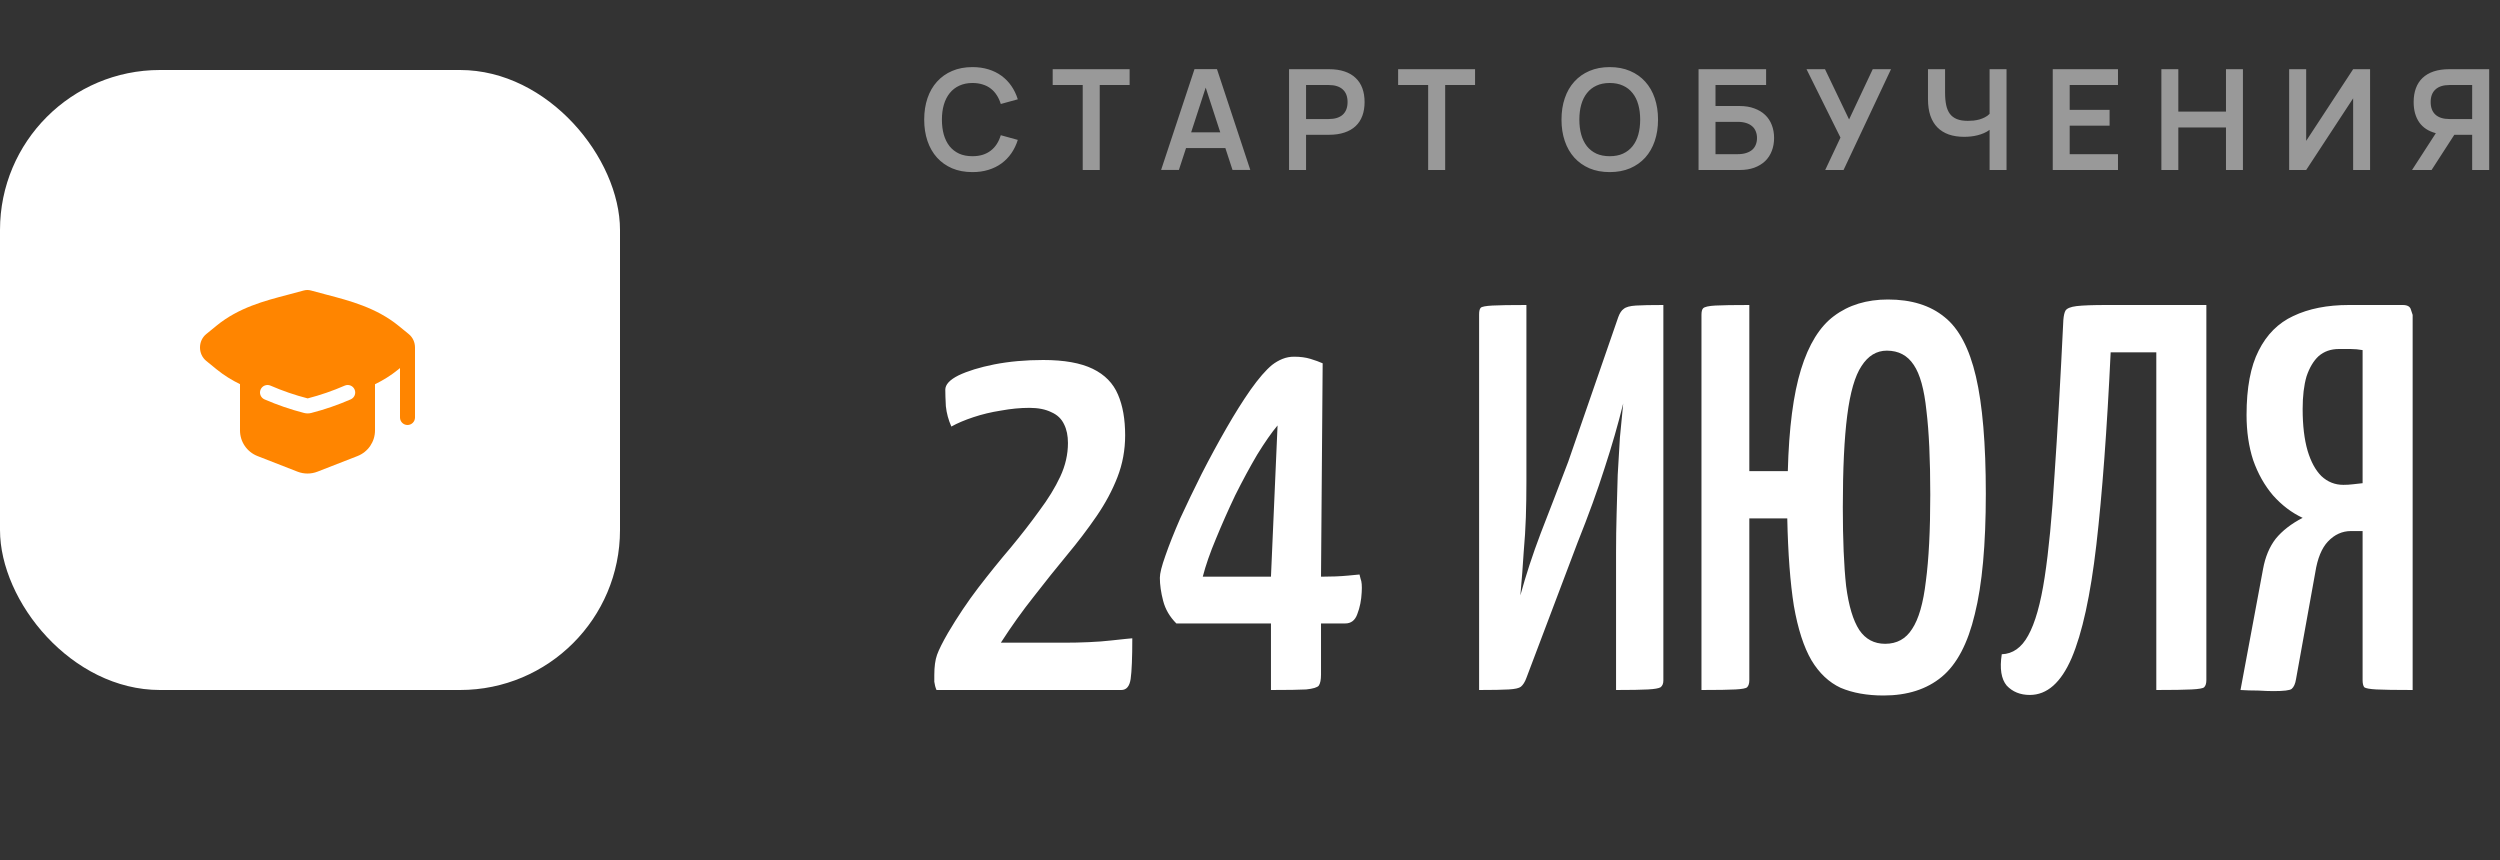
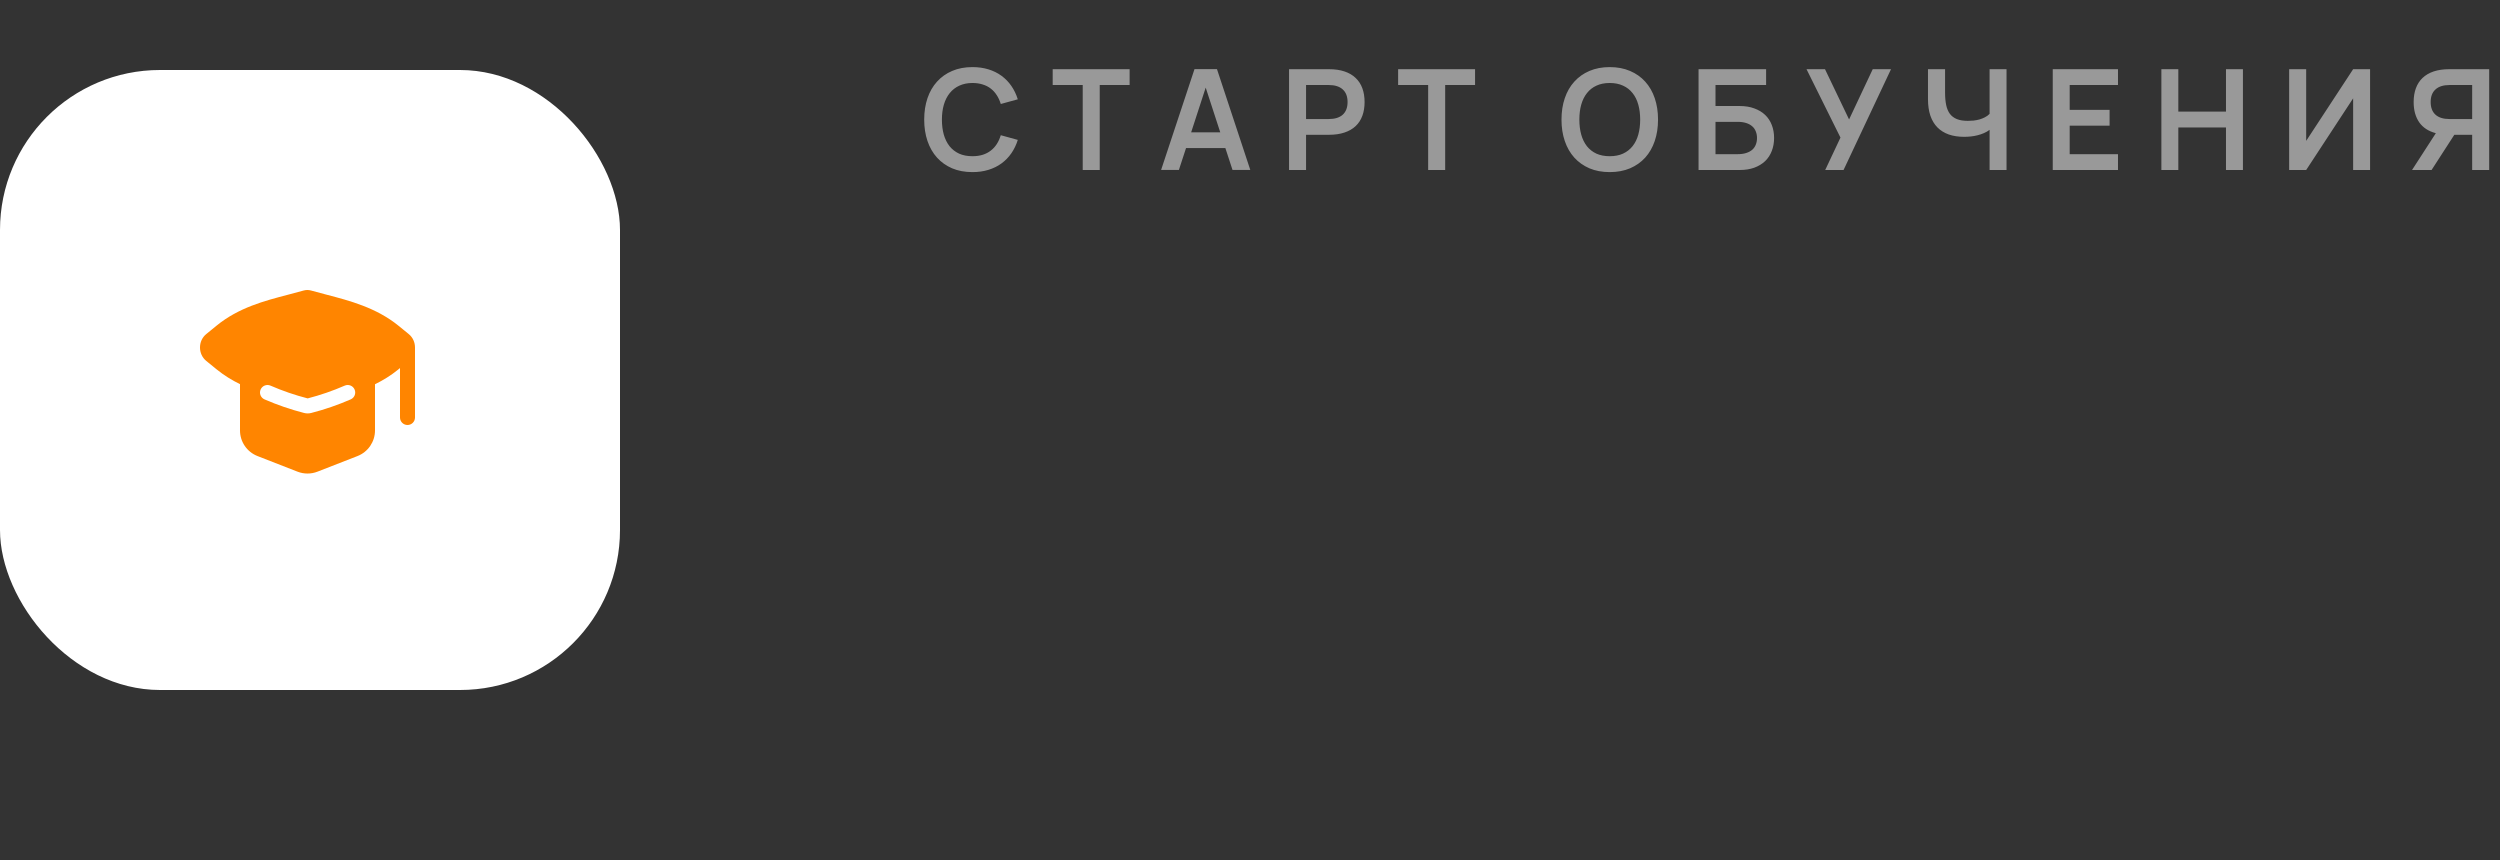
<svg xmlns="http://www.w3.org/2000/svg" width="250" height="86" viewBox="0 0 250 86" fill="none">
  <rect x="0" y="0" width="250" height="86" fill="#333333" stroke="none" />
-   <path opacity="0.5" d="M97.243 17.21C96.487 17.21 95.81 17.084 95.213 16.832C94.62 16.575 94.116 16.218 93.701 15.761C93.286 15.299 92.968 14.746 92.749 14.102C92.53 13.458 92.42 12.744 92.42 11.96C92.42 11.176 92.53 10.462 92.749 9.818C92.968 9.174 93.286 8.623 93.701 8.166C94.116 7.704 94.62 7.347 95.213 7.095C95.81 6.838 96.487 6.71 97.243 6.71C97.822 6.71 98.354 6.785 98.839 6.934C99.329 7.083 99.765 7.298 100.148 7.578C100.531 7.858 100.86 8.196 101.135 8.593C101.41 8.99 101.625 9.435 101.779 9.93L100.078 10.399C99.98 10.072 99.847 9.781 99.679 9.524C99.516 9.263 99.315 9.041 99.077 8.859C98.844 8.677 98.573 8.539 98.265 8.446C97.962 8.348 97.621 8.299 97.243 8.299C96.753 8.299 96.317 8.388 95.934 8.565C95.556 8.738 95.236 8.985 94.975 9.307C94.718 9.624 94.522 10.009 94.387 10.462C94.256 10.91 94.191 11.409 94.191 11.96C94.191 12.511 94.254 13.012 94.38 13.465C94.511 13.913 94.702 14.298 94.954 14.62C95.211 14.937 95.528 15.185 95.906 15.362C96.289 15.535 96.734 15.621 97.243 15.621C97.621 15.621 97.962 15.574 98.265 15.481C98.573 15.383 98.844 15.243 99.077 15.061C99.315 14.879 99.516 14.66 99.679 14.403C99.847 14.142 99.98 13.848 100.078 13.521L101.779 13.99C101.625 14.485 101.41 14.93 101.135 15.327C100.86 15.724 100.531 16.062 100.148 16.342C99.765 16.622 99.329 16.837 98.839 16.986C98.354 17.135 97.822 17.21 97.243 17.21ZM108.272 17V8.502H105.269V6.92H112.962V8.502H109.973V17H108.272ZM125.029 16.993H123.251L122.537 14.809H118.603L117.889 16.993H116.111L119.45 6.913H121.697L125.029 16.993ZM122.026 13.234L120.57 8.761L119.114 13.234H122.026ZM128.905 17V6.92H132.888C133.486 6.92 134.006 6.995 134.449 7.144C134.897 7.293 135.268 7.51 135.562 7.795C135.861 8.075 136.085 8.418 136.234 8.824C136.384 9.23 136.458 9.69 136.458 10.203C136.458 10.716 136.384 11.176 136.234 11.582C136.085 11.988 135.861 12.331 135.562 12.611C135.264 12.891 134.89 13.106 134.442 13.255C133.999 13.404 133.481 13.479 132.888 13.479H130.606V17H128.905ZM130.606 11.904H132.874C133.486 11.904 133.952 11.759 134.274 11.47C134.596 11.176 134.757 10.754 134.757 10.203C134.757 9.652 134.596 9.232 134.274 8.943C133.952 8.649 133.486 8.502 132.874 8.502H130.606V11.904ZM142.816 17V8.502H139.813V6.92H147.506V8.502H144.517V17H142.816ZM160.973 17.21C160.217 17.21 159.54 17.084 158.943 16.832C158.35 16.575 157.846 16.218 157.431 15.761C157.015 15.299 156.698 14.746 156.479 14.102C156.259 13.458 156.15 12.744 156.15 11.96C156.15 11.176 156.259 10.462 156.479 9.818C156.698 9.174 157.015 8.623 157.431 8.166C157.846 7.704 158.35 7.347 158.943 7.095C159.54 6.838 160.217 6.71 160.973 6.71C161.729 6.71 162.405 6.838 163.003 7.095C163.6 7.347 164.106 7.704 164.522 8.166C164.937 8.623 165.254 9.174 165.474 9.818C165.693 10.462 165.803 11.176 165.803 11.96C165.803 12.744 165.693 13.458 165.474 14.102C165.254 14.746 164.937 15.299 164.522 15.761C164.106 16.218 163.6 16.575 163.003 16.832C162.405 17.084 161.729 17.21 160.973 17.21ZM160.973 15.621C161.481 15.621 161.925 15.535 162.303 15.362C162.685 15.185 163.003 14.937 163.255 14.62C163.511 14.298 163.703 13.913 163.829 13.465C163.955 13.012 164.018 12.511 164.018 11.96C164.018 11.409 163.955 10.91 163.829 10.462C163.703 10.009 163.511 9.624 163.255 9.307C163.003 8.985 162.685 8.738 162.303 8.565C161.925 8.388 161.481 8.299 160.973 8.299C160.464 8.299 160.021 8.388 159.643 8.565C159.265 8.738 158.95 8.985 158.698 9.307C158.446 9.624 158.254 10.009 158.124 10.462C157.998 10.91 157.935 11.409 157.935 11.96C157.935 12.511 157.998 13.012 158.124 13.465C158.25 13.913 158.439 14.298 158.691 14.62C158.943 14.937 159.258 15.185 159.636 15.362C160.018 15.535 160.464 15.621 160.973 15.621ZM169.856 6.92H176.611V8.502H171.55V10.602H173.965C174.516 10.602 175.003 10.681 175.428 10.84C175.857 10.994 176.219 11.211 176.513 11.491C176.807 11.771 177.029 12.107 177.178 12.499C177.332 12.891 177.409 13.325 177.409 13.801C177.409 14.272 177.332 14.704 177.178 15.096C177.029 15.488 176.807 15.826 176.513 16.111C176.219 16.391 175.857 16.61 175.428 16.769C175.003 16.923 174.516 17 173.965 17H169.856V6.92ZM173.762 15.418C174.093 15.418 174.38 15.378 174.623 15.299C174.87 15.22 175.073 15.11 175.232 14.97C175.391 14.825 175.507 14.655 175.582 14.459C175.661 14.258 175.701 14.039 175.701 13.801C175.701 13.563 175.661 13.346 175.582 13.15C175.507 12.949 175.391 12.779 175.232 12.639C175.073 12.494 174.87 12.382 174.623 12.303C174.38 12.224 174.093 12.184 173.762 12.184H171.55V15.418H173.762ZM184.355 17H182.521L184.047 13.759L180.652 6.92H182.5L184.908 11.946L187.274 6.92H189.101L184.355 17ZM198.959 17V12.982C198.791 13.113 198.602 13.222 198.392 13.311C198.187 13.4 197.972 13.472 197.748 13.528C197.529 13.584 197.305 13.624 197.076 13.647C196.852 13.67 196.633 13.682 196.418 13.682C195.844 13.682 195.333 13.605 194.885 13.451C194.437 13.292 194.057 13.057 193.744 12.744C193.436 12.431 193.2 12.039 193.037 11.568C192.878 11.092 192.799 10.539 192.799 9.909V6.92H194.507V9.272C194.507 9.743 194.544 10.156 194.619 10.511C194.694 10.861 194.817 11.153 194.99 11.386C195.167 11.619 195.401 11.794 195.69 11.911C195.984 12.028 196.348 12.086 196.782 12.086C196.964 12.086 197.155 12.077 197.356 12.058C197.557 12.035 197.753 11.997 197.944 11.946C198.135 11.89 198.317 11.818 198.49 11.729C198.667 11.64 198.824 11.526 198.959 11.386V6.92H200.653V17H198.959ZM205.275 17V6.92H211.799V8.502H206.969V10.987H210.959V12.569H206.969V15.418H211.799V17H205.275ZM216.138 17V6.92H217.832V11.162H222.599V6.92H224.293V17H222.599V12.744H217.832V17H216.138ZM237.008 17V6.92H235.314L230.617 14.088V6.92H228.916V17H230.617L235.314 9.832V17H237.008ZM245.432 13.479H247.217V17H248.918V6.92H244.935C244.338 6.92 243.815 6.995 243.367 7.144C242.924 7.293 242.553 7.51 242.254 7.795C241.96 8.075 241.739 8.418 241.589 8.824C241.44 9.23 241.365 9.69 241.365 10.203C241.365 11.015 241.55 11.689 241.918 12.226C242.287 12.758 242.842 13.122 243.584 13.318L241.204 17H243.157L245.432 13.479ZM247.217 11.904H244.949C244.338 11.904 243.871 11.759 243.549 11.47C243.227 11.176 243.066 10.754 243.066 10.203C243.066 9.652 243.227 9.232 243.549 8.943C243.871 8.649 244.338 8.502 244.949 8.502H247.217V11.904Z" fill="white" />
-   <path d="M93.65 69C93.54 68.743 93.467 68.468 93.43 68.175C93.43 67.845 93.43 67.625 93.43 67.515C93.43 66.672 93.522 65.993 93.705 65.48C93.888 64.967 94.255 64.233 94.805 63.28C95.758 61.667 96.767 60.163 97.83 58.77C98.93 57.34 100.012 56.002 101.075 54.755C102.138 53.472 103.092 52.243 103.935 51.07C104.815 49.897 105.512 48.76 106.025 47.66C106.538 46.56 106.795 45.442 106.795 44.305C106.795 43.572 106.667 42.948 106.41 42.435C106.153 41.885 105.732 41.482 105.145 41.225C104.558 40.932 103.825 40.785 102.945 40.785C102.028 40.785 101.075 40.877 100.085 41.06C99.132 41.207 98.215 41.427 97.335 41.72C96.455 42.013 95.722 42.325 95.135 42.655C94.842 41.995 94.658 41.317 94.585 40.62C94.548 39.923 94.53 39.373 94.53 38.97C94.53 38.457 94.97 37.98 95.85 37.54C96.767 37.1 97.958 36.733 99.425 36.44C100.928 36.147 102.56 36 104.32 36C106.41 36 108.06 36.293 109.27 36.88C110.48 37.467 111.323 38.328 111.8 39.465C112.277 40.565 112.515 41.922 112.515 43.535C112.515 45.002 112.258 46.395 111.745 47.715C111.232 49.035 110.535 50.337 109.655 51.62C108.775 52.903 107.785 54.205 106.685 55.525C105.622 56.808 104.522 58.183 103.385 59.65C102.248 61.08 101.148 62.62 100.085 64.27H106.41C107.253 64.27 108.078 64.252 108.885 64.215C109.728 64.178 110.462 64.123 111.085 64.05C111.745 63.977 112.258 63.922 112.625 63.885C113.028 63.848 113.23 63.83 113.23 63.83C113.23 65.773 113.175 67.13 113.065 67.9C112.955 68.633 112.643 69 112.13 69H93.65ZM127.096 69V62.345H117.636C116.976 61.685 116.536 60.933 116.316 60.09C116.096 59.247 115.986 58.477 115.986 57.78C115.986 57.34 116.169 56.607 116.536 55.58C116.903 54.517 117.398 53.27 118.021 51.84C118.681 50.41 119.396 48.925 120.166 47.385C120.973 45.808 121.798 44.287 122.641 42.82C123.484 41.353 124.291 40.07 125.061 38.97C125.868 37.833 126.583 37.008 127.206 36.495C127.536 36.238 127.884 36.037 128.251 35.89C128.618 35.743 129.003 35.67 129.406 35.67C130.029 35.67 130.579 35.743 131.056 35.89C131.533 36.037 131.936 36.183 132.266 36.33L132.101 57.67C133.128 57.67 134.026 57.633 134.796 57.56C135.566 57.487 135.951 57.45 135.951 57.45C135.951 57.45 135.988 57.597 136.061 57.89C136.171 58.147 136.208 58.587 136.171 59.21C136.134 60.017 135.988 60.75 135.731 61.41C135.511 62.033 135.108 62.345 134.521 62.345H132.101V67.46C132.101 67.973 132.028 68.34 131.881 68.56C131.734 68.743 131.313 68.872 130.616 68.945C129.956 68.982 128.783 69 127.096 69ZM120.276 57.67H127.096L127.756 42.545C127.169 43.242 126.491 44.213 125.721 45.46C124.988 46.707 124.254 48.063 123.521 49.53C122.824 50.997 122.183 52.445 121.596 53.875C121.009 55.268 120.569 56.533 120.276 57.67ZM147.911 69V31.435C147.911 31.105 147.966 30.885 148.076 30.775C148.186 30.665 148.571 30.592 149.231 30.555C149.891 30.518 151.028 30.5 152.641 30.5V48.155C152.641 49.402 152.623 50.593 152.586 51.73C152.549 52.83 152.476 54.003 152.366 55.25C152.293 56.497 152.183 57.927 152.036 59.54C152.586 57.523 153.264 55.452 154.071 53.325C154.914 51.162 155.831 48.778 156.821 46.175L161.826 31.71C161.973 31.307 162.156 31.032 162.376 30.885C162.596 30.702 162.999 30.592 163.586 30.555C164.173 30.518 165.089 30.5 166.336 30.5V68.065C166.336 68.358 166.244 68.578 166.061 68.725C165.878 68.835 165.456 68.908 164.796 68.945C164.136 68.982 163.073 69 161.606 69V55.25C161.606 53.967 161.624 52.683 161.661 51.4C161.698 50.08 161.734 48.778 161.771 47.495C161.844 46.212 161.918 44.965 161.991 43.755C162.101 42.545 162.211 41.408 162.321 40.345C161.808 42.435 161.184 44.598 160.451 46.835C159.754 49.035 158.856 51.51 157.756 54.26L152.641 67.79C152.494 68.193 152.311 68.487 152.091 68.67C151.908 68.817 151.504 68.908 150.881 68.945C150.258 68.982 149.268 69 147.911 69ZM188.352 69.55C186.702 69.55 185.272 69.293 184.062 68.78C182.889 68.23 181.917 67.313 181.147 66.03C180.377 64.71 179.791 62.895 179.387 60.585C179.021 58.275 178.801 55.36 178.727 51.84H174.932V68.01C174.932 68.34 174.859 68.578 174.712 68.725C174.602 68.835 174.217 68.908 173.557 68.945C172.897 68.982 171.761 69 170.147 69V31.49C170.147 31.16 170.202 30.94 170.312 30.83C170.459 30.683 170.862 30.592 171.522 30.555C172.219 30.518 173.356 30.5 174.932 30.5V47.11H178.782C178.892 42.82 179.332 39.428 180.102 36.935C180.872 34.442 181.972 32.663 183.402 31.6C184.869 30.5 186.666 29.95 188.792 29.95C191.139 29.95 193.027 30.537 194.457 31.71C195.887 32.847 196.932 34.827 197.592 37.65C198.252 40.473 198.582 44.378 198.582 49.365C198.582 54.462 198.216 58.477 197.482 61.41C196.786 64.343 195.686 66.433 194.182 67.68C192.679 68.927 190.736 69.55 188.352 69.55ZM188.517 64.38C189.691 64.38 190.589 63.885 191.212 62.895C191.872 61.905 192.331 60.31 192.587 58.11C192.881 55.91 193.027 53.032 193.027 49.475C193.027 45.955 192.899 43.15 192.642 41.06C192.422 38.933 192.001 37.412 191.377 36.495C190.754 35.542 189.856 35.065 188.682 35.065C187.656 35.065 186.812 35.578 186.152 36.605C185.492 37.595 185.016 39.245 184.722 41.555C184.429 43.828 184.282 46.89 184.282 50.74C184.282 53.967 184.392 56.588 184.612 58.605C184.869 60.585 185.309 62.052 185.932 63.005C186.556 63.922 187.417 64.38 188.517 64.38ZM202.981 69.495C202.028 69.495 201.258 69.183 200.671 68.56C200.121 67.9 199.956 66.855 200.176 65.425C201.276 65.388 202.156 64.765 202.816 63.555C203.513 62.308 204.063 60.365 204.466 57.725C204.87 55.085 205.2 51.657 205.456 47.44C205.75 43.187 206.043 38.035 206.336 31.985C206.373 31.545 206.446 31.233 206.556 31.05C206.703 30.83 207.07 30.683 207.656 30.61C208.28 30.537 209.288 30.5 210.681 30.5H220.636V68.01C220.636 68.34 220.563 68.578 220.416 68.725C220.306 68.835 219.885 68.908 219.151 68.945C218.455 68.982 217.281 69 215.631 69V35.23H211.066C210.7 42.967 210.223 49.383 209.636 54.48C209.05 59.54 208.225 63.317 207.161 65.81C206.098 68.267 204.705 69.495 202.981 69.495ZM224.05 69L226.305 56.9C226.525 55.69 226.947 54.682 227.57 53.875C228.23 53.068 229.128 52.372 230.265 51.785C229.165 51.272 228.175 50.52 227.295 49.53C226.452 48.54 225.792 47.367 225.315 46.01C224.875 44.653 224.655 43.15 224.655 41.5C224.655 38.787 225.058 36.642 225.865 35.065C226.672 33.452 227.827 32.297 229.33 31.6C230.87 30.867 232.722 30.5 234.885 30.5H240.275C240.752 30.5 241.027 30.665 241.1 30.995C241.21 31.325 241.265 31.49 241.265 31.49V69C239.542 69 238.332 68.982 237.635 68.945C236.975 68.908 236.572 68.835 236.425 68.725C236.315 68.578 236.26 68.34 236.26 68.01V53.105H235.105C234.225 53.105 233.455 53.453 232.795 54.15C232.172 54.81 231.75 55.837 231.53 57.23L229.605 67.9C229.532 68.377 229.385 68.707 229.165 68.89C228.982 69.037 228.377 69.11 227.35 69.11C226.947 69.11 226.433 69.092 225.81 69.055C225.187 69.055 224.6 69.037 224.05 69ZM234.335 48.485C234.665 48.485 234.977 48.467 235.27 48.43C235.6 48.393 235.93 48.357 236.26 48.32V35.01C235.857 34.937 235.453 34.9 235.05 34.9C234.683 34.9 234.298 34.9 233.895 34.9C233.088 34.9 232.41 35.138 231.86 35.615C231.347 36.092 230.943 36.77 230.65 37.65C230.393 38.53 230.265 39.612 230.265 40.895C230.265 42.545 230.43 43.938 230.76 45.075C231.09 46.175 231.548 47.018 232.135 47.605C232.758 48.192 233.492 48.485 234.335 48.485Z" fill="white" />
+   <path opacity="0.5" d="M97.243 17.21C96.487 17.21 95.81 17.084 95.213 16.832C94.62 16.575 94.116 16.218 93.701 15.761C93.286 15.299 92.968 14.746 92.749 14.102C92.53 13.458 92.42 12.744 92.42 11.96C92.42 11.176 92.53 10.462 92.749 9.818C92.968 9.174 93.286 8.623 93.701 8.166C94.116 7.704 94.62 7.347 95.213 7.095C95.81 6.838 96.487 6.71 97.243 6.71C97.822 6.71 98.354 6.785 98.839 6.934C99.329 7.083 99.765 7.298 100.148 7.578C100.531 7.858 100.86 8.196 101.135 8.593C101.41 8.99 101.625 9.435 101.779 9.93L100.078 10.399C99.98 10.072 99.847 9.781 99.679 9.524C99.516 9.263 99.315 9.041 99.077 8.859C98.844 8.677 98.573 8.539 98.265 8.446C97.962 8.348 97.621 8.299 97.243 8.299C96.753 8.299 96.317 8.388 95.934 8.565C95.556 8.738 95.236 8.985 94.975 9.307C94.718 9.624 94.522 10.009 94.387 10.462C94.256 10.91 94.191 11.409 94.191 11.96C94.191 12.511 94.254 13.012 94.38 13.465C94.511 13.913 94.702 14.298 94.954 14.62C95.211 14.937 95.528 15.185 95.906 15.362C96.289 15.535 96.734 15.621 97.243 15.621C97.621 15.621 97.962 15.574 98.265 15.481C98.573 15.383 98.844 15.243 99.077 15.061C99.315 14.879 99.516 14.66 99.679 14.403C99.847 14.142 99.98 13.848 100.078 13.521L101.779 13.99C101.625 14.485 101.41 14.93 101.135 15.327C100.86 15.724 100.531 16.062 100.148 16.342C99.765 16.622 99.329 16.837 98.839 16.986C98.354 17.135 97.822 17.21 97.243 17.21ZM108.272 17V8.502H105.269V6.92H112.962V8.502H109.973V17H108.272ZM125.029 16.993H123.251L122.537 14.809H118.603L117.889 16.993H116.111L119.45 6.913H121.697L125.029 16.993ZM122.026 13.234L120.57 8.761L119.114 13.234H122.026ZM128.905 17V6.92H132.888C133.486 6.92 134.006 6.995 134.449 7.144C134.897 7.293 135.268 7.51 135.562 7.795C135.861 8.075 136.085 8.418 136.234 8.824C136.384 9.23 136.458 9.69 136.458 10.203C136.458 10.716 136.384 11.176 136.234 11.582C136.085 11.988 135.861 12.331 135.562 12.611C135.264 12.891 134.89 13.106 134.442 13.255C133.999 13.404 133.481 13.479 132.888 13.479H130.606V17H128.905ZM130.606 11.904H132.874C133.486 11.904 133.952 11.759 134.274 11.47C134.596 11.176 134.757 10.754 134.757 10.203C134.757 9.652 134.596 9.232 134.274 8.943C133.952 8.649 133.486 8.502 132.874 8.502H130.606V11.904ZM142.816 17V8.502H139.813V6.92H147.506V8.502H144.517V17H142.816ZM160.973 17.21C160.217 17.21 159.54 17.084 158.943 16.832C158.35 16.575 157.846 16.218 157.431 15.761C157.015 15.299 156.698 14.746 156.479 14.102C156.259 13.458 156.15 12.744 156.15 11.96C156.15 11.176 156.259 10.462 156.479 9.818C156.698 9.174 157.015 8.623 157.431 8.166C157.846 7.704 158.35 7.347 158.943 7.095C159.54 6.838 160.217 6.71 160.973 6.71C161.729 6.71 162.405 6.838 163.003 7.095C163.6 7.347 164.106 7.704 164.522 8.166C164.937 8.623 165.254 9.174 165.474 9.818C165.693 10.462 165.803 11.176 165.803 11.96C165.803 12.744 165.693 13.458 165.474 14.102C165.254 14.746 164.937 15.299 164.522 15.761C164.106 16.218 163.6 16.575 163.003 16.832C162.405 17.084 161.729 17.21 160.973 17.21ZM160.973 15.621C161.481 15.621 161.925 15.535 162.303 15.362C162.685 15.185 163.003 14.937 163.255 14.62C163.511 14.298 163.703 13.913 163.829 13.465C163.955 13.012 164.018 12.511 164.018 11.96C164.018 11.409 163.955 10.91 163.829 10.462C163.703 10.009 163.511 9.624 163.255 9.307C163.003 8.985 162.685 8.738 162.303 8.565C161.925 8.388 161.481 8.299 160.973 8.299C160.464 8.299 160.021 8.388 159.643 8.565C159.265 8.738 158.95 8.985 158.698 9.307C158.446 9.624 158.254 10.009 158.124 10.462C157.998 10.91 157.935 11.409 157.935 11.96C157.935 12.511 157.998 13.012 158.124 13.465C158.25 13.913 158.439 14.298 158.691 14.62C158.943 14.937 159.258 15.185 159.636 15.362C160.018 15.535 160.464 15.621 160.973 15.621ZM169.856 6.92H176.611V8.502H171.55V10.602H173.965C174.516 10.602 175.003 10.681 175.428 10.84C175.857 10.994 176.219 11.211 176.513 11.491C176.807 11.771 177.029 12.107 177.178 12.499C177.332 12.891 177.409 13.325 177.409 13.801C177.409 14.272 177.332 14.704 177.178 15.096C177.029 15.488 176.807 15.826 176.513 16.111C176.219 16.391 175.857 16.61 175.428 16.769C175.003 16.923 174.516 17 173.965 17H169.856V6.92ZM173.762 15.418C174.093 15.418 174.38 15.378 174.623 15.299C174.87 15.22 175.073 15.11 175.232 14.97C175.391 14.825 175.507 14.655 175.582 14.459C175.661 14.258 175.701 14.039 175.701 13.801C175.701 13.563 175.661 13.346 175.582 13.15C175.507 12.949 175.391 12.779 175.232 12.639C175.073 12.494 174.87 12.382 174.623 12.303C174.38 12.224 174.093 12.184 173.762 12.184H171.55V15.418ZM184.355 17H182.521L184.047 13.759L180.652 6.92H182.5L184.908 11.946L187.274 6.92H189.101L184.355 17ZM198.959 17V12.982C198.791 13.113 198.602 13.222 198.392 13.311C198.187 13.4 197.972 13.472 197.748 13.528C197.529 13.584 197.305 13.624 197.076 13.647C196.852 13.67 196.633 13.682 196.418 13.682C195.844 13.682 195.333 13.605 194.885 13.451C194.437 13.292 194.057 13.057 193.744 12.744C193.436 12.431 193.2 12.039 193.037 11.568C192.878 11.092 192.799 10.539 192.799 9.909V6.92H194.507V9.272C194.507 9.743 194.544 10.156 194.619 10.511C194.694 10.861 194.817 11.153 194.99 11.386C195.167 11.619 195.401 11.794 195.69 11.911C195.984 12.028 196.348 12.086 196.782 12.086C196.964 12.086 197.155 12.077 197.356 12.058C197.557 12.035 197.753 11.997 197.944 11.946C198.135 11.89 198.317 11.818 198.49 11.729C198.667 11.64 198.824 11.526 198.959 11.386V6.92H200.653V17H198.959ZM205.275 17V6.92H211.799V8.502H206.969V10.987H210.959V12.569H206.969V15.418H211.799V17H205.275ZM216.138 17V6.92H217.832V11.162H222.599V6.92H224.293V17H222.599V12.744H217.832V17H216.138ZM237.008 17V6.92H235.314L230.617 14.088V6.92H228.916V17H230.617L235.314 9.832V17H237.008ZM245.432 13.479H247.217V17H248.918V6.92H244.935C244.338 6.92 243.815 6.995 243.367 7.144C242.924 7.293 242.553 7.51 242.254 7.795C241.96 8.075 241.739 8.418 241.589 8.824C241.44 9.23 241.365 9.69 241.365 10.203C241.365 11.015 241.55 11.689 241.918 12.226C242.287 12.758 242.842 13.122 243.584 13.318L241.204 17H243.157L245.432 13.479ZM247.217 11.904H244.949C244.338 11.904 243.871 11.759 243.549 11.47C243.227 11.176 243.066 10.754 243.066 10.203C243.066 9.652 243.227 9.232 243.549 8.943C243.871 8.649 244.338 8.502 244.949 8.502H247.217V11.904Z" fill="white" />
  <rect y="7" width="62" height="62" rx="16" fill="white" />
  <path fill-rule="evenodd" clip-rule="evenodd" d="M31.105 29.052C30.862 28.983 30.605 28.983 30.362 29.052C29.843 29.2 29.32 29.336 28.794 29.473C26.451 30.085 23.87 30.759 21.663 32.56L20.622 33.41C19.792 34.087 19.793 35.413 20.623 36.09L21.647 36.924C22.404 37.54 23.192 38.022 24 38.415V43.044C24 44.177 24.695 45.194 25.751 45.606L29.751 47.166C30.393 47.416 31.107 47.416 31.749 47.166L35.749 45.606C36.805 45.194 37.5 44.177 37.5 43.044V38.423C38.303 38.032 39.086 37.553 39.837 36.94L40 36.807V41.75C40 42.164 40.336 42.5 40.75 42.5C41.164 42.5 41.5 42.164 41.5 41.75V34.75C41.5 34.249 41.292 33.748 40.877 33.41L39.853 32.576C37.629 30.765 34.94 30.064 32.669 29.471C32.145 29.335 31.623 29.199 31.105 29.052ZM27.049 38.562C26.669 38.397 26.227 38.571 26.062 38.951C25.897 39.331 26.071 39.773 26.451 39.938C27.729 40.493 29.052 40.948 30.407 41.296C30.643 41.357 30.891 41.357 31.127 41.296C32.479 40.948 33.798 40.493 35.072 39.937C35.452 39.772 35.625 39.33 35.459 38.95C35.294 38.57 34.852 38.397 34.472 38.563C33.275 39.085 32.036 39.512 30.767 39.84C29.493 39.512 28.25 39.085 27.049 38.562Z" fill="#FF8500" />
</svg>